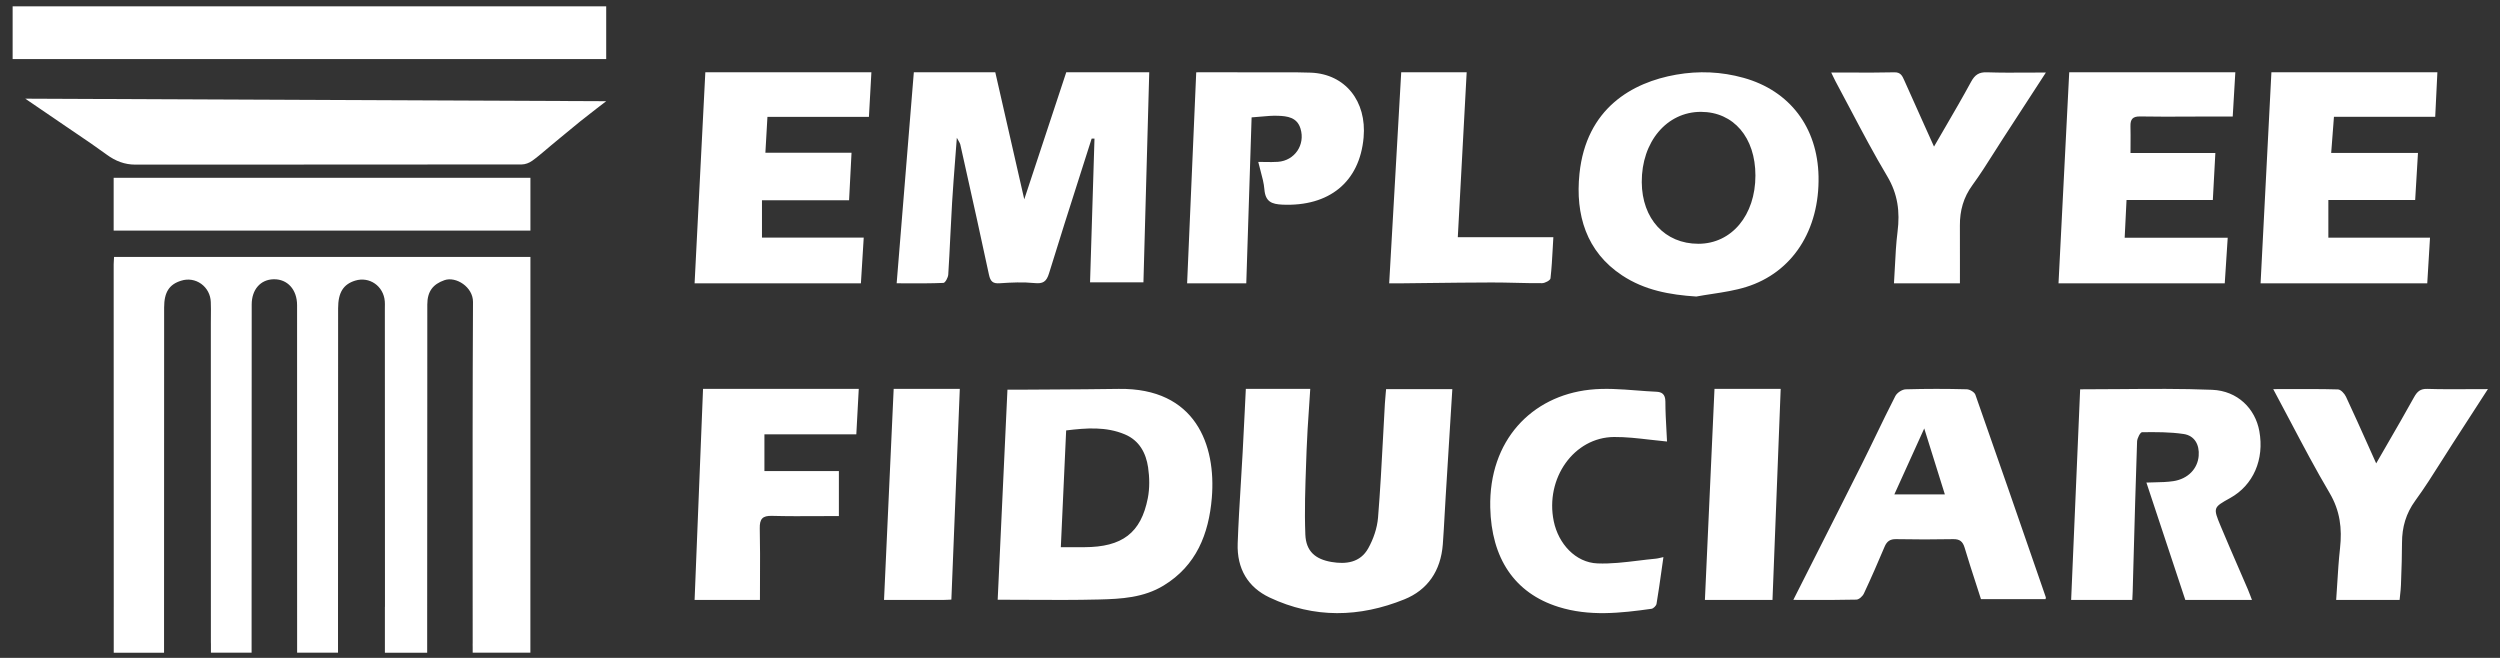
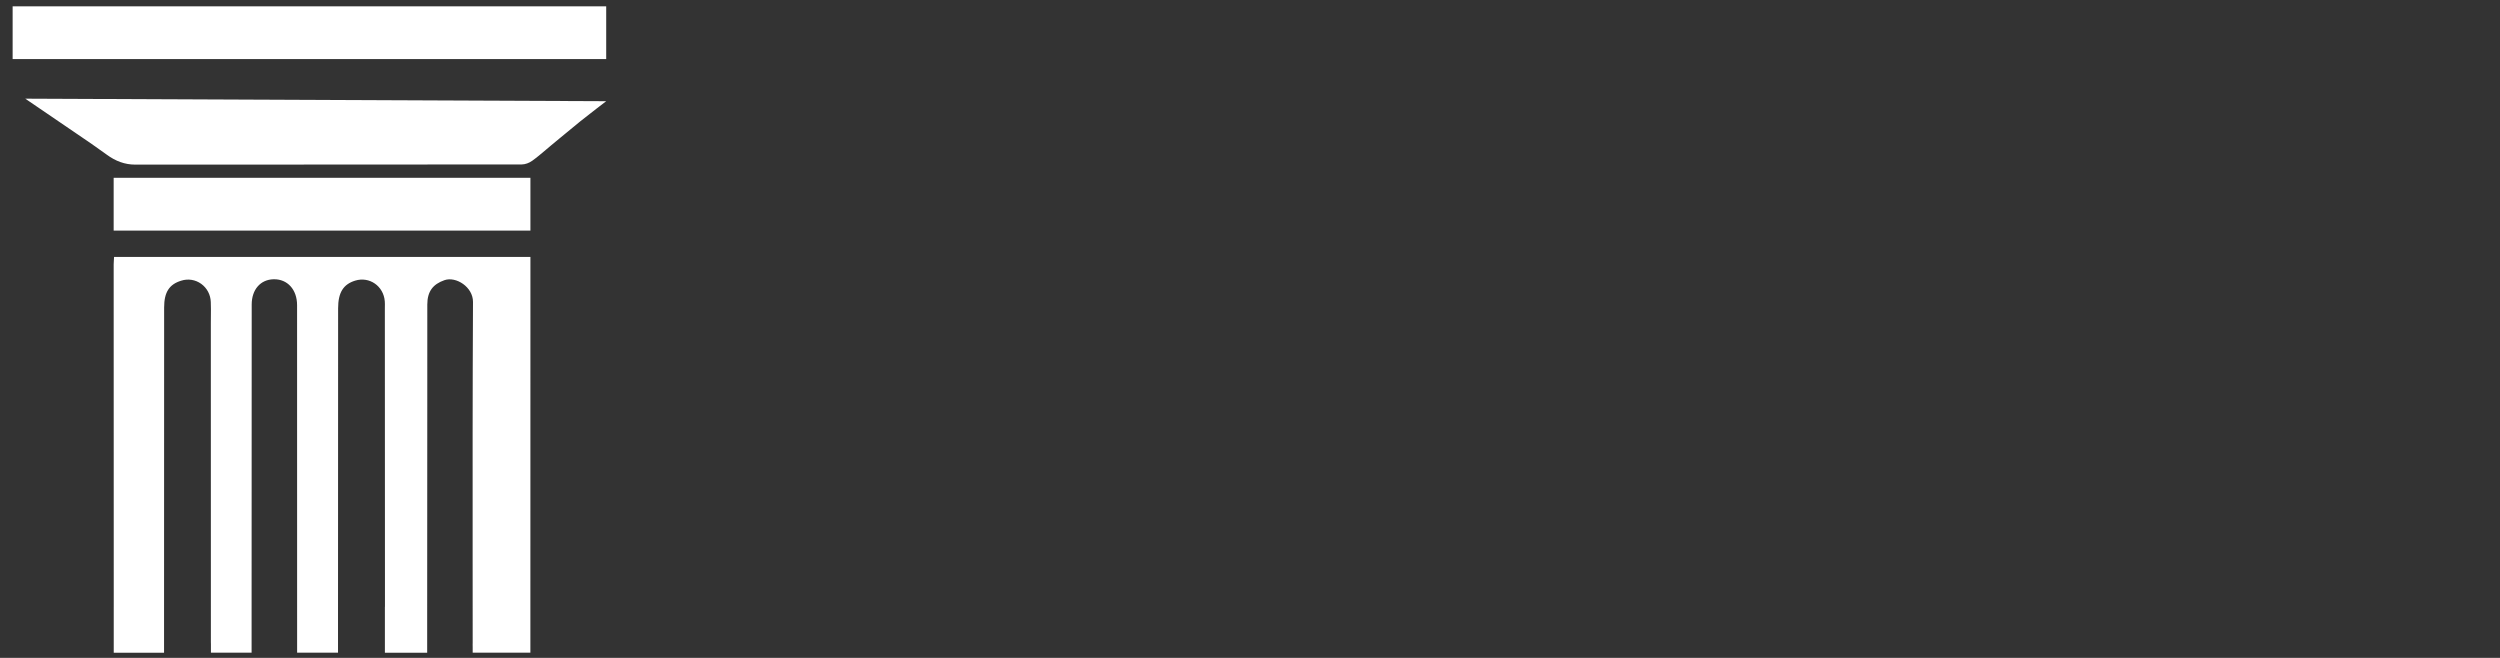
<svg xmlns="http://www.w3.org/2000/svg" width="190" height="50" viewBox="0 0 190 50" fill="none">
  <rect x="0" y="0" width="190" height="50" fill="#333333" stroke="none" />
-   <path fill-rule="evenodd" clip-rule="evenodd" d="M82.084 13.298L82.085 13.294L82.085 13.294L82.086 13.294L82.086 13.294L82.086 13.294L82.086 13.294L82.086 13.293L82.086 13.293L82.086 13.293L82.086 13.293L82.086 13.293L82.086 13.293L82.086 13.293L82.086 13.293L82.086 13.293L82.086 13.292L82.086 13.292L82.086 13.292C82.38 12.373 82.674 11.454 82.966 10.534L83.181 10.532L82.844 21.459H86.901L87.342 5.493H81.035L77.844 15.148L75.642 5.493H69.451L68.146 21.53C68.423 21.53 68.698 21.531 68.974 21.532C69.888 21.536 70.795 21.54 71.7 21.501C71.836 21.495 72.052 21.099 72.067 20.871C72.13 19.895 72.178 18.918 72.225 17.941V17.941V17.94C72.267 17.091 72.308 16.242 72.359 15.393C72.425 14.305 72.509 13.217 72.598 12.06C72.638 11.546 72.679 11.019 72.719 10.471C72.778 10.582 72.826 10.665 72.865 10.732C72.928 10.843 72.966 10.909 72.983 10.981C73.091 11.468 73.2 11.956 73.309 12.443L73.311 12.453C73.936 15.256 74.562 18.059 75.159 20.869C75.274 21.405 75.466 21.566 75.991 21.527C76.866 21.465 77.755 21.427 78.626 21.513C79.26 21.577 79.528 21.421 79.726 20.775C80.493 18.276 81.289 15.787 82.084 13.299L82.084 13.299L82.084 13.298L82.084 13.298L82.084 13.298ZM53.431 29.555L52.789 45.596H57.755C57.755 45.064 57.758 44.535 57.76 44.009C57.766 42.721 57.772 41.447 57.742 40.172C57.723 39.426 57.959 39.187 58.669 39.206C59.847 39.238 61.027 39.231 62.238 39.225H62.238H62.238H62.238H62.238H62.238H62.238H62.238H62.238H62.238H62.238H62.238H62.238H62.238H62.239H62.239H62.239H62.239H62.239C62.738 39.222 63.243 39.22 63.755 39.22V35.8H58.096V33.01H65.08L65.266 29.555H53.431ZM133.412 13.34C133.412 10.447 131.754 8.507 129.274 8.501C126.678 8.495 124.755 10.779 124.774 13.846C124.791 16.632 126.532 18.527 129.075 18.527C131.601 18.528 133.412 16.361 133.412 13.34ZM123.28 20.929C124.995 22.063 126.904 22.405 128.914 22.536V22.537C129.313 22.463 129.715 22.401 130.118 22.34C130.992 22.206 131.867 22.072 132.708 21.81C136.23 20.714 138.293 17.486 138.209 13.4C138.131 9.681 136.025 6.892 132.509 5.915C130.823 5.445 129.11 5.372 127.386 5.675C124.041 6.262 120.551 8.235 120.039 13.206C119.719 16.327 120.559 19.132 123.28 20.929ZM183.766 11.624C183.694 12.815 183.627 13.934 183.553 15.199H176.955V18.061H184.681L184.471 21.534H171.804L172.627 5.493H185.241L185.076 8.875H177.38L177.17 11.624H183.766ZM57.91 15.22H64.53L64.716 11.61H58.169L58.325 8.883H66.038L66.226 5.493H53.605L52.789 21.534H65.429L65.643 18.058H57.91V15.22ZM169.306 18.066L169.081 21.534H156.447L157.261 5.493H169.885L169.687 8.855H167.825C167.336 8.856 166.846 8.858 166.357 8.861C165.12 8.867 163.884 8.874 162.647 8.85C162.083 8.841 161.9 9.064 161.915 9.603C161.927 10.042 161.924 10.482 161.921 10.953C161.92 11.171 161.918 11.395 161.918 11.629H168.367L168.175 15.202H161.616L161.475 18.066H169.306ZM92.474 5.494C91.953 5.495 91.432 5.495 90.913 5.495L90.221 21.534H94.717L95.122 8.921C95.364 8.905 95.593 8.884 95.813 8.864C96.275 8.822 96.698 8.784 97.119 8.799C97.832 8.824 98.578 8.91 98.84 9.779C99.212 11.01 98.394 12.209 97.121 12.299C96.804 12.322 96.485 12.317 96.139 12.311C95.975 12.308 95.806 12.305 95.627 12.305C95.682 12.54 95.743 12.766 95.803 12.988L95.803 12.988L95.803 12.988L95.803 12.988L95.803 12.988L95.803 12.988C95.932 13.467 96.055 13.923 96.093 14.387C96.169 15.328 96.64 15.518 97.474 15.554C100.989 15.702 103.33 13.858 103.634 10.45C103.879 7.697 102.245 5.628 99.629 5.522C98.835 5.49 98.039 5.492 97.244 5.495C96.964 5.496 96.684 5.497 96.405 5.496C95.092 5.493 93.78 5.494 92.474 5.494ZM139.172 5.51C139.65 5.51 140.116 5.512 140.575 5.514C141.74 5.519 142.854 5.523 143.966 5.496C144.446 5.484 144.571 5.756 144.728 6.113C145.24 7.271 145.76 8.424 146.294 9.608L146.295 9.611L146.297 9.614L146.297 9.616L146.298 9.616C146.524 10.118 146.753 10.625 146.985 11.141C147.253 10.675 147.52 10.217 147.783 9.764L147.784 9.762L147.785 9.762C148.481 8.565 149.158 7.402 149.801 6.218C150.095 5.677 150.412 5.473 151.012 5.495C152.032 5.53 153.053 5.524 154.128 5.517C154.571 5.514 155.023 5.512 155.488 5.512L152.218 10.545C151.989 10.899 151.763 11.255 151.537 11.612C151.009 12.446 150.481 13.28 149.901 14.074C149.225 15 148.944 16.003 148.952 17.137C148.958 18.14 148.957 19.143 148.955 20.166V20.168V20.169V20.171V20.172V20.174V20.176V20.177V20.179V20.181V20.182V20.184V20.189V20.194V20.2V20.205V20.21V20.215V20.221V20.226V20.231V20.236C148.955 20.665 148.954 21.097 148.954 21.534H143.942C143.969 21.126 143.989 20.719 144.01 20.315V20.314C144.056 19.403 144.101 18.501 144.214 17.608C144.405 16.093 144.235 14.747 143.428 13.393C142.433 11.726 141.524 10.004 140.615 8.281C140.244 7.578 139.873 6.874 139.496 6.174C139.431 6.055 139.373 5.932 139.301 5.78L139.301 5.78L139.301 5.779L139.301 5.779L139.3 5.779L139.3 5.779L139.3 5.777L139.299 5.777L139.298 5.773L139.297 5.771C139.26 5.693 139.219 5.607 139.172 5.51ZM106.492 5.493L105.578 21.533H105.579C105.679 21.533 105.78 21.534 105.881 21.534H105.882H105.883H105.883C106.09 21.534 106.302 21.535 106.513 21.533C107.174 21.526 107.836 21.518 108.497 21.51H108.498H108.498H108.498H108.498H108.498H108.498H108.498H108.498H108.498H108.498C110.123 21.491 111.747 21.471 113.371 21.468C113.978 21.466 114.585 21.481 115.193 21.495C115.861 21.511 116.53 21.527 117.198 21.521C117.422 21.519 117.819 21.307 117.837 21.157C117.924 20.401 117.966 19.639 118.01 18.834L118.01 18.833L118.01 18.832L118.01 18.821C118.025 18.561 118.039 18.296 118.055 18.025H110.793L111.467 5.493H106.492ZM87.234 37.859C86.716 40.509 85.285 41.578 82.418 41.586H80.623L81.028 32.712C82.564 32.525 84.065 32.41 85.497 33.016C86.606 33.486 87.097 34.45 87.255 35.519C87.367 36.285 87.382 37.102 87.234 37.859ZM79.928 29.601C81.627 29.591 83.325 29.582 85.024 29.556C90.881 29.471 92.432 33.841 92.098 37.839C91.869 40.578 90.924 42.987 88.435 44.501C86.914 45.427 85.219 45.519 83.537 45.561C81.716 45.607 79.893 45.597 78.087 45.587H78.086H78.086H78.086H78.086H78.086H78.086H78.086H78.085C77.329 45.583 76.574 45.579 75.824 45.579L76.566 29.613C76.704 29.613 76.848 29.613 76.996 29.613H76.996H76.997H76.997H76.997H76.997H76.997H76.997H76.997C77.308 29.614 77.638 29.615 77.968 29.613C78.621 29.608 79.275 29.605 79.928 29.601ZM94.683 29.555H99.579C99.549 30.046 99.516 30.534 99.483 31.021C99.41 32.087 99.338 33.144 99.301 34.203C99.29 34.532 99.278 34.862 99.266 35.191L99.266 35.194C99.201 37.006 99.135 38.819 99.206 40.626C99.256 41.892 99.959 42.502 101.203 42.711C102.282 42.893 103.373 42.771 103.986 41.672C104.375 40.976 104.666 40.137 104.731 39.336C104.898 37.288 105.006 35.236 105.115 33.183C105.159 32.341 105.204 31.5 105.252 30.659C105.266 30.409 105.289 30.16 105.313 29.903L105.313 29.902C105.323 29.794 105.333 29.685 105.343 29.573H110.377L109.874 37.695C109.846 38.145 109.821 38.594 109.796 39.043C109.754 39.817 109.711 40.592 109.654 41.366C109.5 43.402 108.486 44.842 106.732 45.551C103.321 46.929 99.88 47.012 96.493 45.413C94.84 44.633 93.997 43.222 94.064 41.3C94.118 39.773 94.211 38.247 94.304 36.721L94.304 36.721V36.721V36.721V36.72V36.72V36.72V36.72V36.72C94.352 35.938 94.4 35.155 94.442 34.373C94.501 33.288 94.554 32.203 94.608 31.096L94.608 31.095L94.608 31.094L94.608 31.093L94.608 31.09L94.608 31.088C94.633 30.583 94.657 30.072 94.683 29.555ZM161.076 29.572L161.075 29.572C160.082 29.58 159.087 29.588 158.091 29.588L157.407 45.596H162.055C162.059 45.504 162.063 45.42 162.067 45.341C162.073 45.217 162.079 45.104 162.083 44.991C162.102 44.296 162.121 43.6 162.14 42.905L162.142 42.844L162.142 42.843L162.142 42.842L162.142 42.841L162.142 42.84L162.142 42.839L162.142 42.839C162.227 39.743 162.312 36.647 162.418 33.553C162.427 33.303 162.662 32.848 162.796 32.848C163.852 32.836 164.92 32.829 165.961 32.985C166.788 33.109 167.169 33.797 167.1 34.647C167.02 35.621 166.291 36.396 165.18 36.566C164.715 36.637 164.241 36.647 163.769 36.657C163.554 36.661 163.34 36.665 163.127 36.675L166.083 45.594H171.149C171.123 45.527 171.099 45.463 171.075 45.402L171.031 45.283C170.964 45.105 170.904 44.946 170.837 44.791C170.612 44.266 170.385 43.743 170.157 43.219L170.157 43.219L170.157 43.218L170.157 43.218L170.157 43.218L170.157 43.218L170.156 43.217C169.69 42.143 169.223 41.068 168.772 39.987C168.185 38.576 168.201 38.568 169.488 37.852L169.492 37.85C171.25 36.875 172.103 34.918 171.709 32.763C171.399 31.057 170.058 29.701 168.121 29.625C165.777 29.532 163.431 29.552 161.076 29.572ZM143.97 37.575L146.242 32.562L147.809 37.575H143.97ZM155.057 44.163L155.485 45.402V45.401C155.49 45.414 155.486 45.431 155.478 45.461C155.474 45.48 155.468 45.504 155.462 45.535H150.554C150.433 45.157 150.31 44.776 150.186 44.394C149.889 43.482 149.59 42.56 149.314 41.631C149.168 41.137 148.925 40.967 148.442 40.975C146.996 41.003 145.55 41.003 144.105 40.975C143.657 40.967 143.407 41.129 143.228 41.552C142.723 42.747 142.206 43.937 141.655 45.11C141.558 45.318 141.285 45.566 141.087 45.571C139.889 45.6 138.691 45.597 137.452 45.594C137.069 45.593 136.683 45.592 136.292 45.592C136.778 44.63 137.26 43.678 137.738 42.733C139.01 40.219 140.257 37.756 141.493 35.288C141.862 34.552 142.221 33.81 142.58 33.068L142.58 33.068L142.58 33.068L142.58 33.067L142.58 33.067C143.061 32.073 143.542 31.08 144.046 30.099C144.177 29.846 144.56 29.597 144.834 29.588C146.379 29.545 147.925 29.544 149.47 29.585C149.7 29.59 150.058 29.797 150.13 30C151.789 34.713 153.422 39.436 155.056 44.16L155.057 44.163ZM126.285 43.288L126.285 43.293C126.158 44.196 126.038 45.044 125.897 45.888C125.872 46.04 125.658 46.249 125.513 46.269C123.151 46.6 120.79 46.861 118.443 46.125C115.09 45.073 113.345 42.415 113.259 38.573C113.148 33.474 116.4 30.103 120.811 29.619C121.988 29.489 123.185 29.581 124.382 29.673C124.883 29.711 125.383 29.75 125.883 29.772C126.288 29.79 126.567 29.947 126.569 30.519C126.57 31.262 126.611 32.004 126.65 32.715L126.65 32.715C126.666 33.001 126.681 33.282 126.694 33.556C126.249 33.515 125.813 33.465 125.382 33.415C124.461 33.308 123.566 33.205 122.671 33.212C119.618 33.231 117.417 36.358 118.084 39.609C118.438 41.331 119.744 42.752 121.4 42.819C122.433 42.861 123.472 42.734 124.51 42.608C124.957 42.553 125.403 42.499 125.849 42.458C125.944 42.449 126.039 42.427 126.172 42.396C126.242 42.379 126.322 42.36 126.42 42.34V42.341C126.373 42.665 126.329 42.98 126.285 43.288ZM174.027 29.57H174.026H174.026C173.612 29.571 173.193 29.572 172.764 29.572C173.2 30.383 173.623 31.185 174.042 31.979L174.044 31.983L174.045 31.984C175.034 33.86 175.998 35.687 177.046 37.461C177.846 38.814 178.008 40.164 177.842 41.666C177.741 42.568 177.685 43.475 177.628 44.392C177.603 44.791 177.578 45.192 177.549 45.596H182.369C182.381 45.465 182.395 45.337 182.409 45.212L182.409 45.21L182.409 45.209C182.437 44.955 182.464 44.709 182.472 44.462L182.485 44.092V44.091V44.091C182.519 43.143 182.553 42.194 182.553 41.246C182.555 40.061 182.851 39.027 183.559 38.053C184.269 37.079 184.915 36.055 185.562 35.032L185.562 35.031L185.563 35.031C185.835 34.599 186.108 34.166 186.386 33.738C186.951 32.866 187.516 31.992 188.102 31.084C188.421 30.592 188.745 30.089 189.081 29.571C188.606 29.571 188.145 29.574 187.693 29.576C186.584 29.582 185.53 29.588 184.477 29.556C183.957 29.54 183.714 29.743 183.468 30.187C182.808 31.381 182.125 32.561 181.427 33.767C181.15 34.245 180.871 34.728 180.59 35.217C180.402 34.799 180.216 34.385 180.032 33.974L180.032 33.973C179.449 32.672 178.881 31.404 178.293 30.147C178.181 29.91 177.898 29.603 177.687 29.596C176.487 29.562 175.288 29.566 174.027 29.57H174.027H174.027ZM134.709 45.596H129.573L130.301 29.555H135.332L134.709 45.596ZM72.112 45.58C72.174 45.576 72.238 45.572 72.304 45.569L72.945 29.555H67.919L67.186 45.595C67.57 45.595 67.953 45.596 68.334 45.596C69.474 45.596 70.602 45.596 71.731 45.594C71.855 45.594 71.98 45.587 72.112 45.58Z" fill="white" />
-   <path fill-rule="evenodd" clip-rule="evenodd" d="M0.96 4.491H46.071V0.481H0.96V4.491ZM46.071 7.691L1.92 7.499C1.92 7.499 3.998 8.914 4.987 9.591C5.265 9.781 5.543 9.97 5.821 10.158C6.589 10.678 7.357 11.199 8.108 11.751C8.778 12.243 9.48 12.511 10.277 12.511C12.717 12.511 15.158 12.51 17.598 12.51L17.619 12.51H17.619H17.62C24.962 12.509 32.304 12.508 39.647 12.498C39.915 12.498 40.215 12.386 40.444 12.222C40.8 11.968 41.136 11.682 41.473 11.396C41.611 11.279 41.748 11.162 41.887 11.047C42.111 10.862 42.334 10.677 42.557 10.492L42.557 10.492L42.557 10.492C43.071 10.064 43.586 9.637 44.105 9.219C44.741 8.707 46.071 7.691 46.071 7.691ZM40.312 17.524H8.638V13.514H40.312V17.524ZM40.312 19.529V20.194C40.312 29.077 40.312 37.959 40.309 46.841V49.605H35.924V49.202C35.916 49.127 35.918 49.047 35.921 48.968C35.922 48.929 35.924 48.889 35.924 48.85V48.464C35.923 46.615 35.922 44.766 35.921 42.917C35.917 36.261 35.913 29.605 35.948 22.949C35.954 21.812 34.653 20.987 33.779 21.293C32.906 21.599 32.475 22.146 32.475 23.148C32.474 25.144 32.474 27.141 32.474 29.138C32.473 35.126 32.471 41.114 32.465 47.102V49.606H29.252V46.11H29.257C29.249 38.569 29.249 31.028 29.249 23.488C29.249 23.432 29.25 23.377 29.25 23.321C29.253 23.178 29.255 23.034 29.243 22.892C29.15 21.74 28.079 20.995 26.996 21.327C26.089 21.606 25.697 22.236 25.697 23.434C25.697 31.288 25.697 39.141 25.689 46.994V49.605H22.581V47.052C22.578 39.099 22.578 31.147 22.578 23.194C22.578 22.01 21.85 21.204 20.8 21.224C19.796 21.242 19.129 22.01 19.129 23.142C19.129 31.115 19.129 39.089 19.121 47.061V49.605H16.031V48.929L16.027 48.849C16.023 42.101 16.024 35.353 16.024 28.605C16.024 27.256 16.024 25.907 16.024 24.557C16.024 24.388 16.026 24.22 16.028 24.051C16.032 23.683 16.036 23.316 16.02 22.95C16.003 22.4 15.733 21.89 15.292 21.572C14.851 21.254 14.289 21.165 13.773 21.332C12.858 21.612 12.474 22.21 12.474 23.372C12.474 24.956 12.474 26.54 12.473 28.125C12.473 34.461 12.472 40.797 12.468 47.133V49.606H8.644V46.11H8.645C8.638 37.436 8.638 28.764 8.639 20.091C8.639 19.975 8.647 19.859 8.656 19.732C8.661 19.668 8.665 19.601 8.669 19.529H40.312Z" fill="white" />
+   <path fill-rule="evenodd" clip-rule="evenodd" d="M0.96 4.491H46.071V0.481H0.96V4.491ZM46.071 7.691L1.92 7.499C5.265 9.781 5.543 9.97 5.821 10.158C6.589 10.678 7.357 11.199 8.108 11.751C8.778 12.243 9.48 12.511 10.277 12.511C12.717 12.511 15.158 12.51 17.598 12.51L17.619 12.51H17.619H17.62C24.962 12.509 32.304 12.508 39.647 12.498C39.915 12.498 40.215 12.386 40.444 12.222C40.8 11.968 41.136 11.682 41.473 11.396C41.611 11.279 41.748 11.162 41.887 11.047C42.111 10.862 42.334 10.677 42.557 10.492L42.557 10.492L42.557 10.492C43.071 10.064 43.586 9.637 44.105 9.219C44.741 8.707 46.071 7.691 46.071 7.691ZM40.312 17.524H8.638V13.514H40.312V17.524ZM40.312 19.529V20.194C40.312 29.077 40.312 37.959 40.309 46.841V49.605H35.924V49.202C35.916 49.127 35.918 49.047 35.921 48.968C35.922 48.929 35.924 48.889 35.924 48.85V48.464C35.923 46.615 35.922 44.766 35.921 42.917C35.917 36.261 35.913 29.605 35.948 22.949C35.954 21.812 34.653 20.987 33.779 21.293C32.906 21.599 32.475 22.146 32.475 23.148C32.474 25.144 32.474 27.141 32.474 29.138C32.473 35.126 32.471 41.114 32.465 47.102V49.606H29.252V46.11H29.257C29.249 38.569 29.249 31.028 29.249 23.488C29.249 23.432 29.25 23.377 29.25 23.321C29.253 23.178 29.255 23.034 29.243 22.892C29.15 21.74 28.079 20.995 26.996 21.327C26.089 21.606 25.697 22.236 25.697 23.434C25.697 31.288 25.697 39.141 25.689 46.994V49.605H22.581V47.052C22.578 39.099 22.578 31.147 22.578 23.194C22.578 22.01 21.85 21.204 20.8 21.224C19.796 21.242 19.129 22.01 19.129 23.142C19.129 31.115 19.129 39.089 19.121 47.061V49.605H16.031V48.929L16.027 48.849C16.023 42.101 16.024 35.353 16.024 28.605C16.024 27.256 16.024 25.907 16.024 24.557C16.024 24.388 16.026 24.22 16.028 24.051C16.032 23.683 16.036 23.316 16.02 22.95C16.003 22.4 15.733 21.89 15.292 21.572C14.851 21.254 14.289 21.165 13.773 21.332C12.858 21.612 12.474 22.21 12.474 23.372C12.474 24.956 12.474 26.54 12.473 28.125C12.473 34.461 12.472 40.797 12.468 47.133V49.606H8.644V46.11H8.645C8.638 37.436 8.638 28.764 8.639 20.091C8.639 19.975 8.647 19.859 8.656 19.732C8.661 19.668 8.665 19.601 8.669 19.529H40.312Z" fill="white" />
</svg>